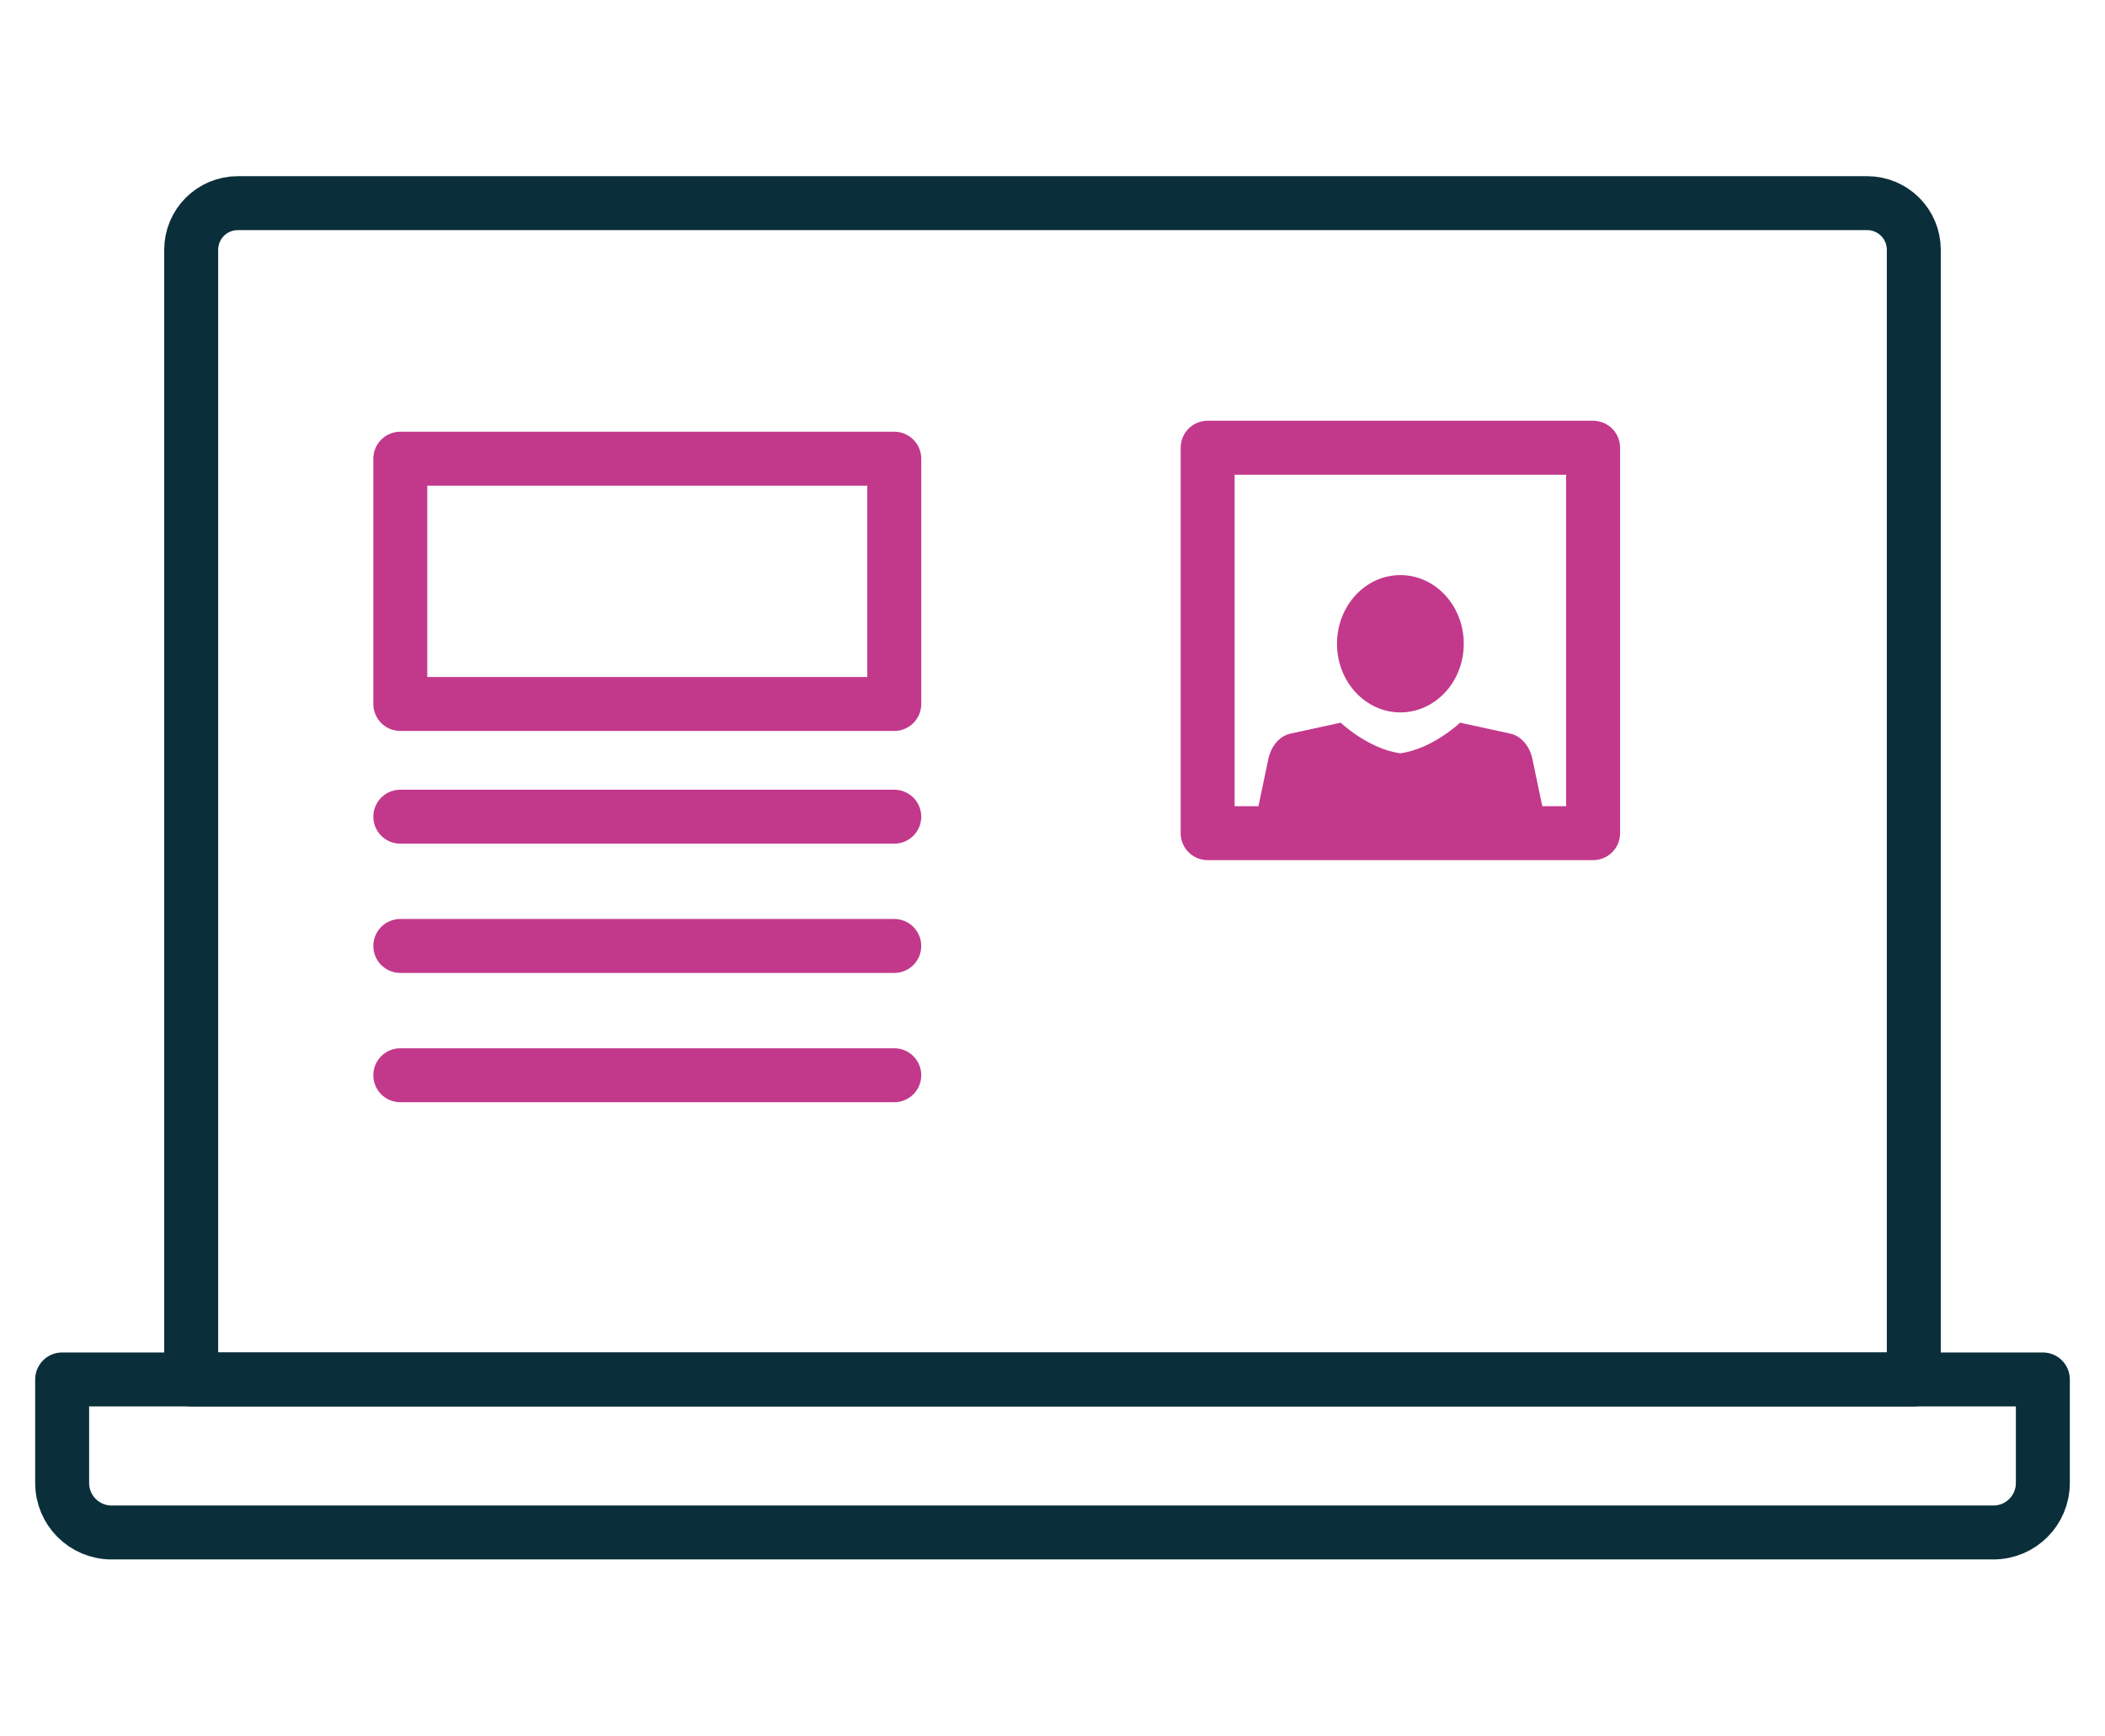
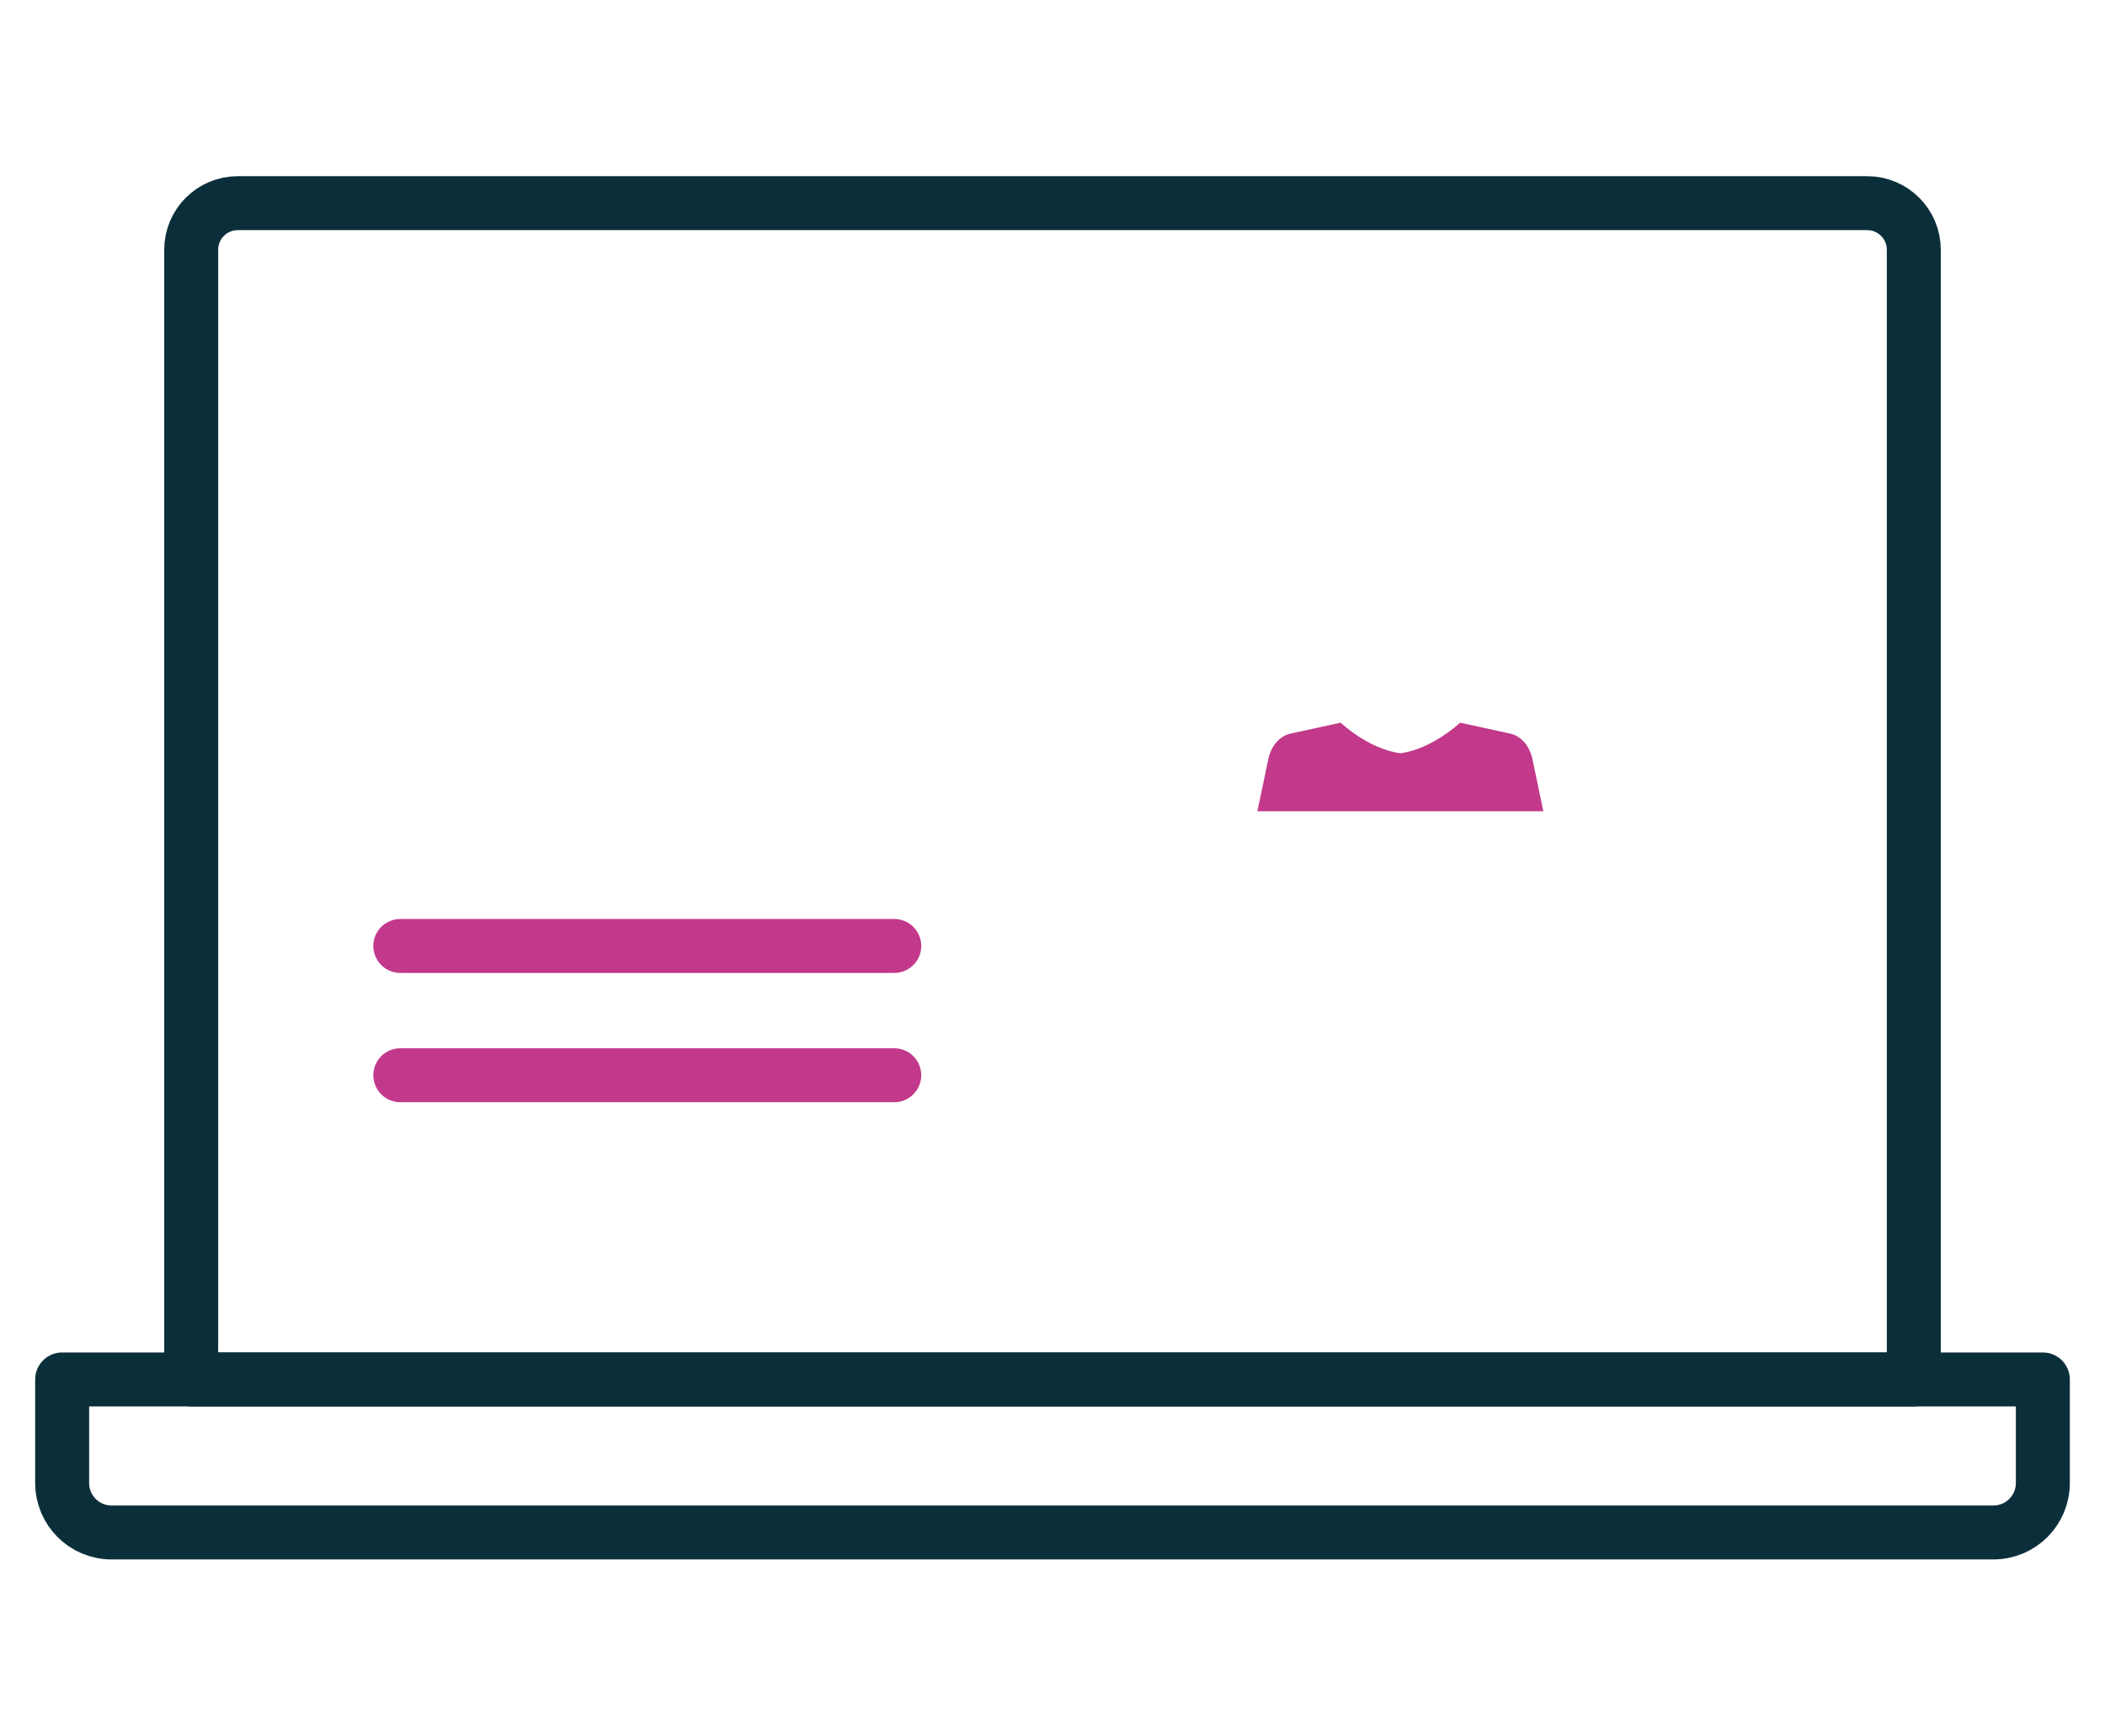
<svg xmlns="http://www.w3.org/2000/svg" version="1.1" x="0px" y="0px" viewBox="0 0 195.083 160.87" style="enable-background:new 0 0 195.083 160.87;" xml:space="preserve">
  <style type="text/css">
	.st0{fill:#C2398B;}
	.st1{fill:#0E3C4A;}
	.st2{fill:none;stroke:#C2398B;stroke-width:5;stroke-linecap:round;stroke-linejoin:round;}
	.st3{fill:none;stroke:#0B2F3A;stroke-width:5;stroke-linecap:round;stroke-linejoin:round;}
	.st4{fill:none;stroke:#0B2F3A;stroke-width:4;stroke-linecap:round;stroke-linejoin:round;}
	.st5{fill:none;stroke:#C2398B;stroke-width:4;stroke-linecap:round;stroke-linejoin:round;}
	.st6{fill:#B42B7A;}
	.st7{fill:#F5F4F6;}
	.st8{fill:#ECE9EE;}
	.st9{fill:none;}
	.st10{display:none;}
	.st11{display:inline;}
	.st12{fill:#9D9C87;}
	.st13{fill:#929887;}
	.st14{fill:#AFA895;}
	.st15{fill:#BAB090;}
	.st16{fill:#9F91A7;}
	.st17{fill:#6A91B0;}
	.st18{fill:#81ABB5;}
	.st19{fill:#CB9999;}
	.st20{display:inline;fill:#0E3C4A;}
	.st21{fill:#85A073;}
	.st22{fill:#009EA4;}
	.st23{fill:#A5A8A9;}
	.st24{fill:#B1A094;}
	.st25{fill:none;stroke:#9F91A7;stroke-width:5;stroke-linecap:round;stroke-linejoin:round;}
</style>
  <g id="Ebene_1">
-     <rect id="XMLID_2004_" x="37.099" y="42.515" class="st2" width="45.778" height="22.735" />
-     <line id="XMLID_2003_" class="st2" x1="37.099" y1="75.696" x2="82.877" y2="75.696" />
    <line id="XMLID_2002_" class="st2" x1="37.099" y1="87.678" x2="82.877" y2="87.678" />
    <line id="XMLID_2001_" class="st2" x1="37.099" y1="99.66" x2="82.877" y2="99.66" />
    <path id="XMLID_1999_" class="st3" d="M184.74,142.04H10.343c-2.531,0-4.583-2.052-4.583-4.583v-9.601h183.563v9.601   C189.323,139.988,187.271,142.04,184.74,142.04z" />
    <path id="XMLID_1998_" class="st3" d="M173.044,18.83H22.039c-2.386,0-4.32,1.934-4.32,4.32v104.706h159.644V23.15   C177.364,20.764,175.43,18.83,173.044,18.83z" />
    <path id="XMLID_1997_" class="st0" d="M142.019,70.357c-0.256-1.222-1.058-2.144-2.053-2.361l-4.652-1.013   c0,0-2.552,2.433-5.533,2.836c-2.98-0.403-5.533-2.836-5.533-2.836l-4.652,1.013c-0.994,0.217-1.796,1.139-2.052,2.361   l-1.014,4.835h13.251h13.251L142.019,70.357z" />
-     <ellipse id="XMLID_1996_" class="st0" cx="129.782" cy="59.667" rx="5.874" ry="6.363" />
-     <rect id="XMLID_1995_" x="111.919" y="41.498" class="st2" width="35.725" height="35.725" />
  </g>
  <g id="Ebene_2" class="st10">
</g>
</svg>